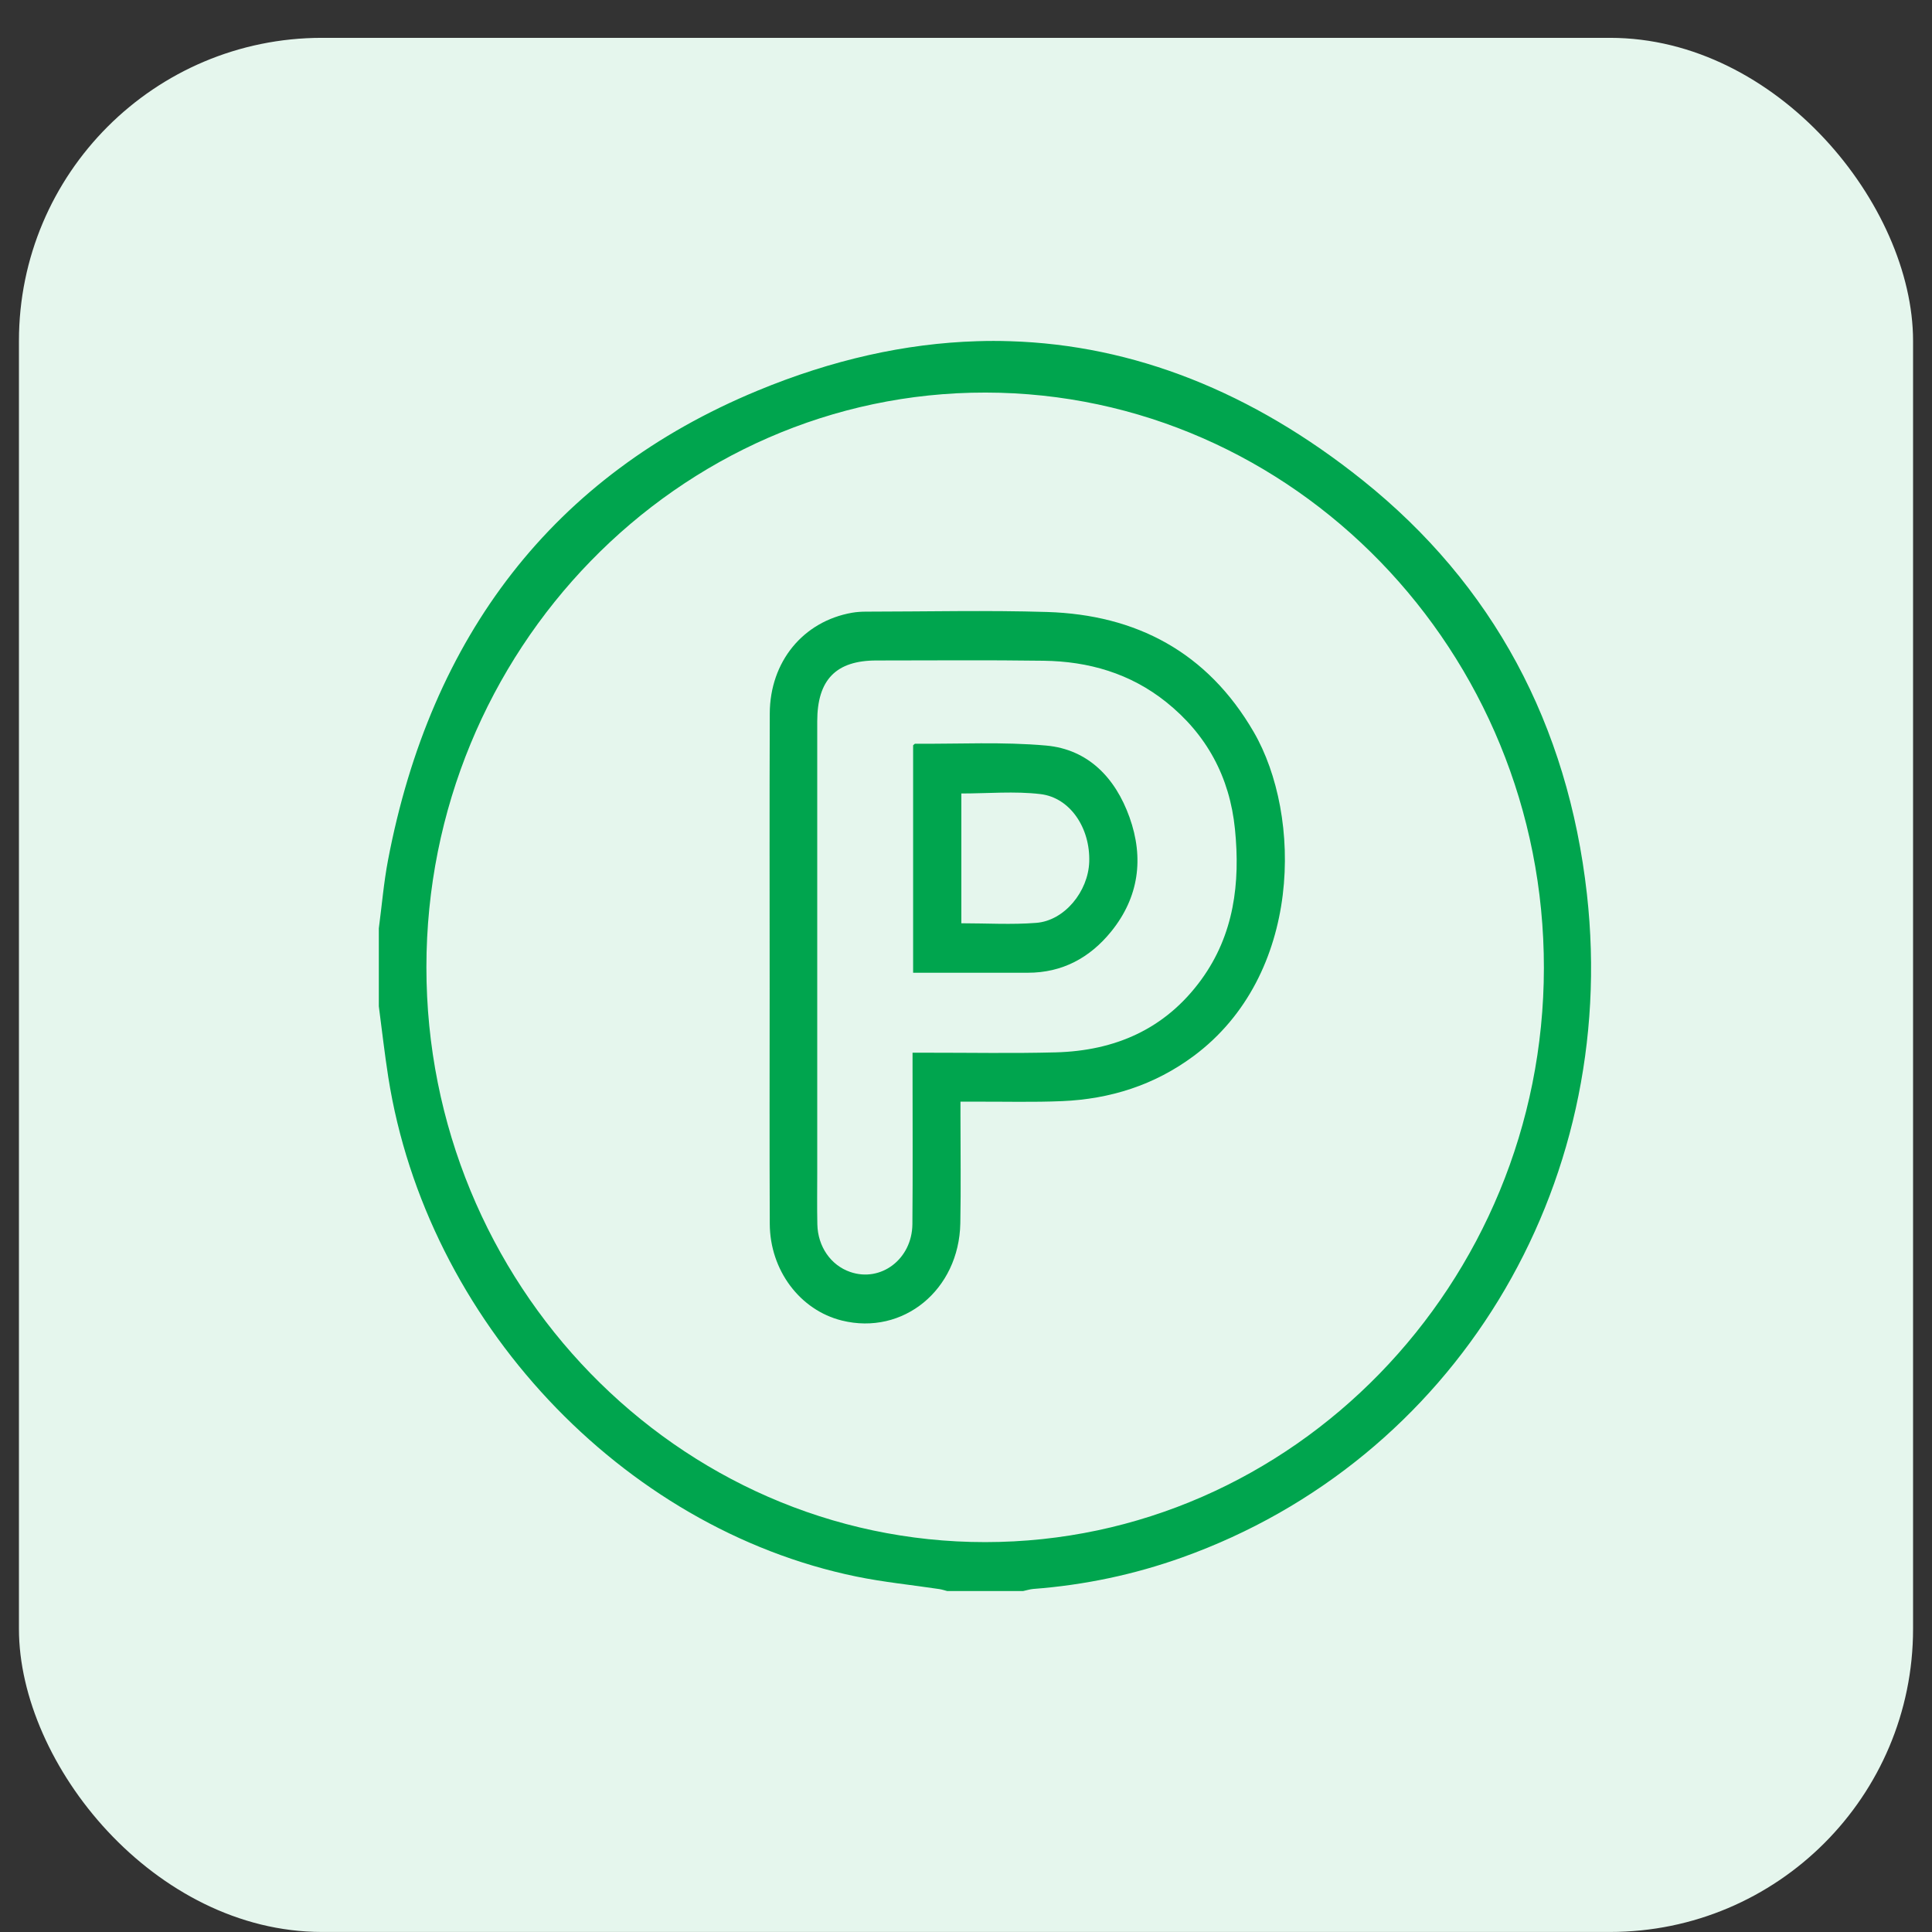
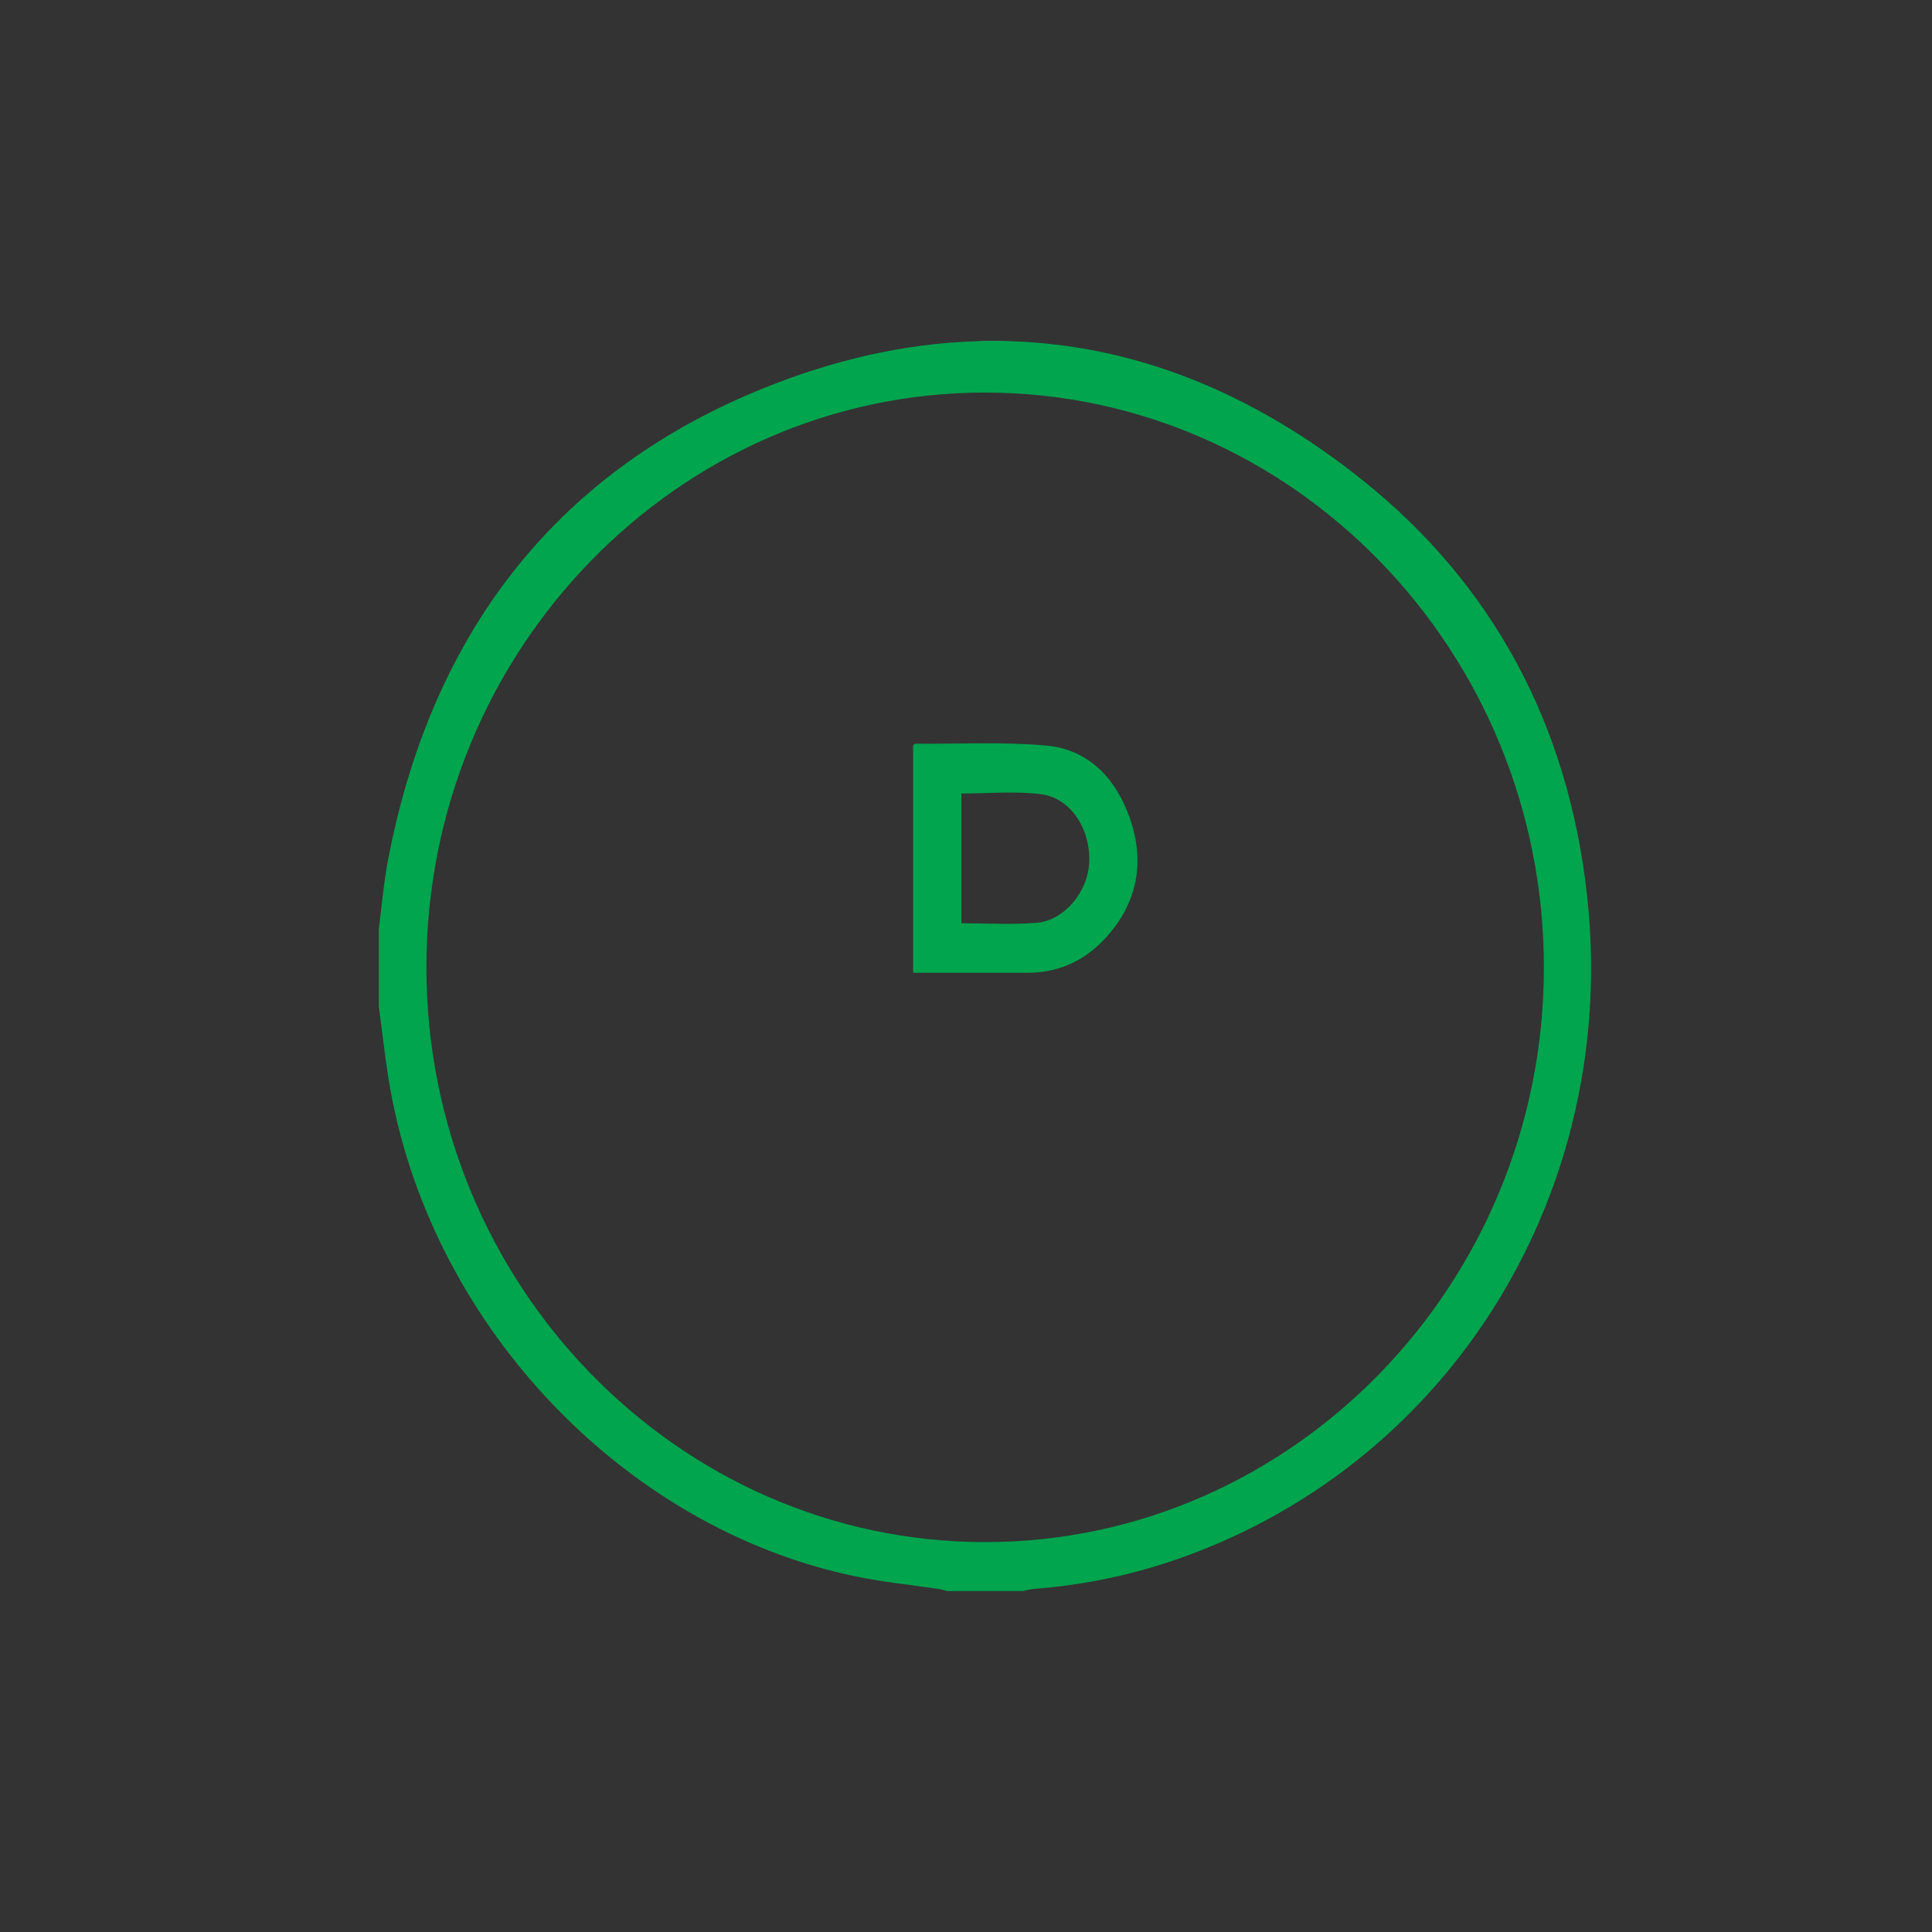
<svg xmlns="http://www.w3.org/2000/svg" width="51" height="51" viewBox="0 0 51 51" fill="none">
  <rect x="0" y="0" width="51" height="51" fill="#333333" stroke="none" />
-   <rect x="0.5" y="0.999" width="50" height="50" rx="8" fill="#E5F6ED" />
  <path d="M26.661 9.007H25.788C26.08 8.997 26.37 8.997 26.661 9.007Z" fill="white" />
  <path d="M41.891 23.604C41.39 19.134 39.414 15.432 35.971 12.678C33.052 10.342 29.927 9.107 26.661 9.007C26.37 8.997 26.08 8.997 25.788 9.007C23.898 9.065 21.964 9.498 19.999 10.312C14.592 12.55 11.37 16.802 10.244 22.699C10.13 23.295 10.08 23.904 10 24.506V26.564C10.082 27.189 10.153 27.815 10.25 28.437C11.26 34.851 16.402 40.342 22.606 41.617C23.329 41.766 24.066 41.838 24.797 41.948C24.867 41.959 24.936 41.982 25.006 42H27.006C27.097 41.981 27.186 41.952 27.278 41.944C28.624 41.842 29.936 41.567 31.21 41.111C38.367 38.552 42.762 31.378 41.891 23.604ZM26.01 40.708C17.891 40.712 11.254 33.885 11.256 25.531C11.258 17.177 17.901 10.351 26.018 10.363C34.145 10.373 40.765 17.199 40.755 25.555C40.746 33.896 34.12 40.705 26.01 40.708Z" fill="#00A54E" />
-   <path d="M33.096 19.324C31.868 17.208 29.986 16.228 27.644 16.155C26.052 16.106 24.457 16.145 22.863 16.146C22.739 16.146 22.612 16.154 22.491 16.175C21.201 16.402 20.324 17.466 20.32 18.836C20.311 21.258 20.317 23.679 20.317 26.1C20.317 28.168 20.311 30.236 20.32 32.304C20.324 33.532 21.119 34.586 22.223 34.859C23.837 35.259 25.317 34.052 25.35 32.291C25.368 31.349 25.354 30.405 25.354 29.463V29.081C25.503 29.081 25.615 29.081 25.727 29.081C26.498 29.078 27.269 29.1 28.039 29.067C29.302 29.013 30.472 28.647 31.51 27.876C34.387 25.738 34.374 21.529 33.096 19.324ZM31.712 25.859C30.754 27.176 29.422 27.739 27.866 27.78C26.731 27.81 25.595 27.788 24.459 27.789H24.089V28.201C24.089 29.573 24.097 30.944 24.085 32.316C24.076 33.239 23.251 33.859 22.439 33.575C21.933 33.399 21.589 32.909 21.576 32.321C21.566 31.87 21.573 31.42 21.573 30.97C21.573 26.994 21.573 23.019 21.573 19.043C21.573 17.942 22.069 17.434 23.141 17.435C24.611 17.435 26.079 17.421 27.549 17.442C28.732 17.458 29.833 17.772 30.784 18.532C31.85 19.385 32.462 20.508 32.6 21.887C32.743 23.311 32.574 24.673 31.712 25.859Z" fill="#00A54E" />
  <path d="M29.816 21.573C29.442 20.527 28.72 19.781 27.617 19.681C26.471 19.578 25.311 19.641 24.157 19.633C24.142 19.633 24.126 19.656 24.104 19.675V25.678H27.133C28.036 25.678 28.765 25.29 29.334 24.588C30.063 23.686 30.203 22.654 29.816 21.573ZM28.753 22.749C28.727 23.534 28.099 24.303 27.357 24.361C26.708 24.413 26.052 24.372 25.377 24.372V20.946C26.081 20.946 26.781 20.881 27.464 20.962C28.252 21.055 28.782 21.862 28.753 22.749Z" fill="#00A54E" />
</svg>